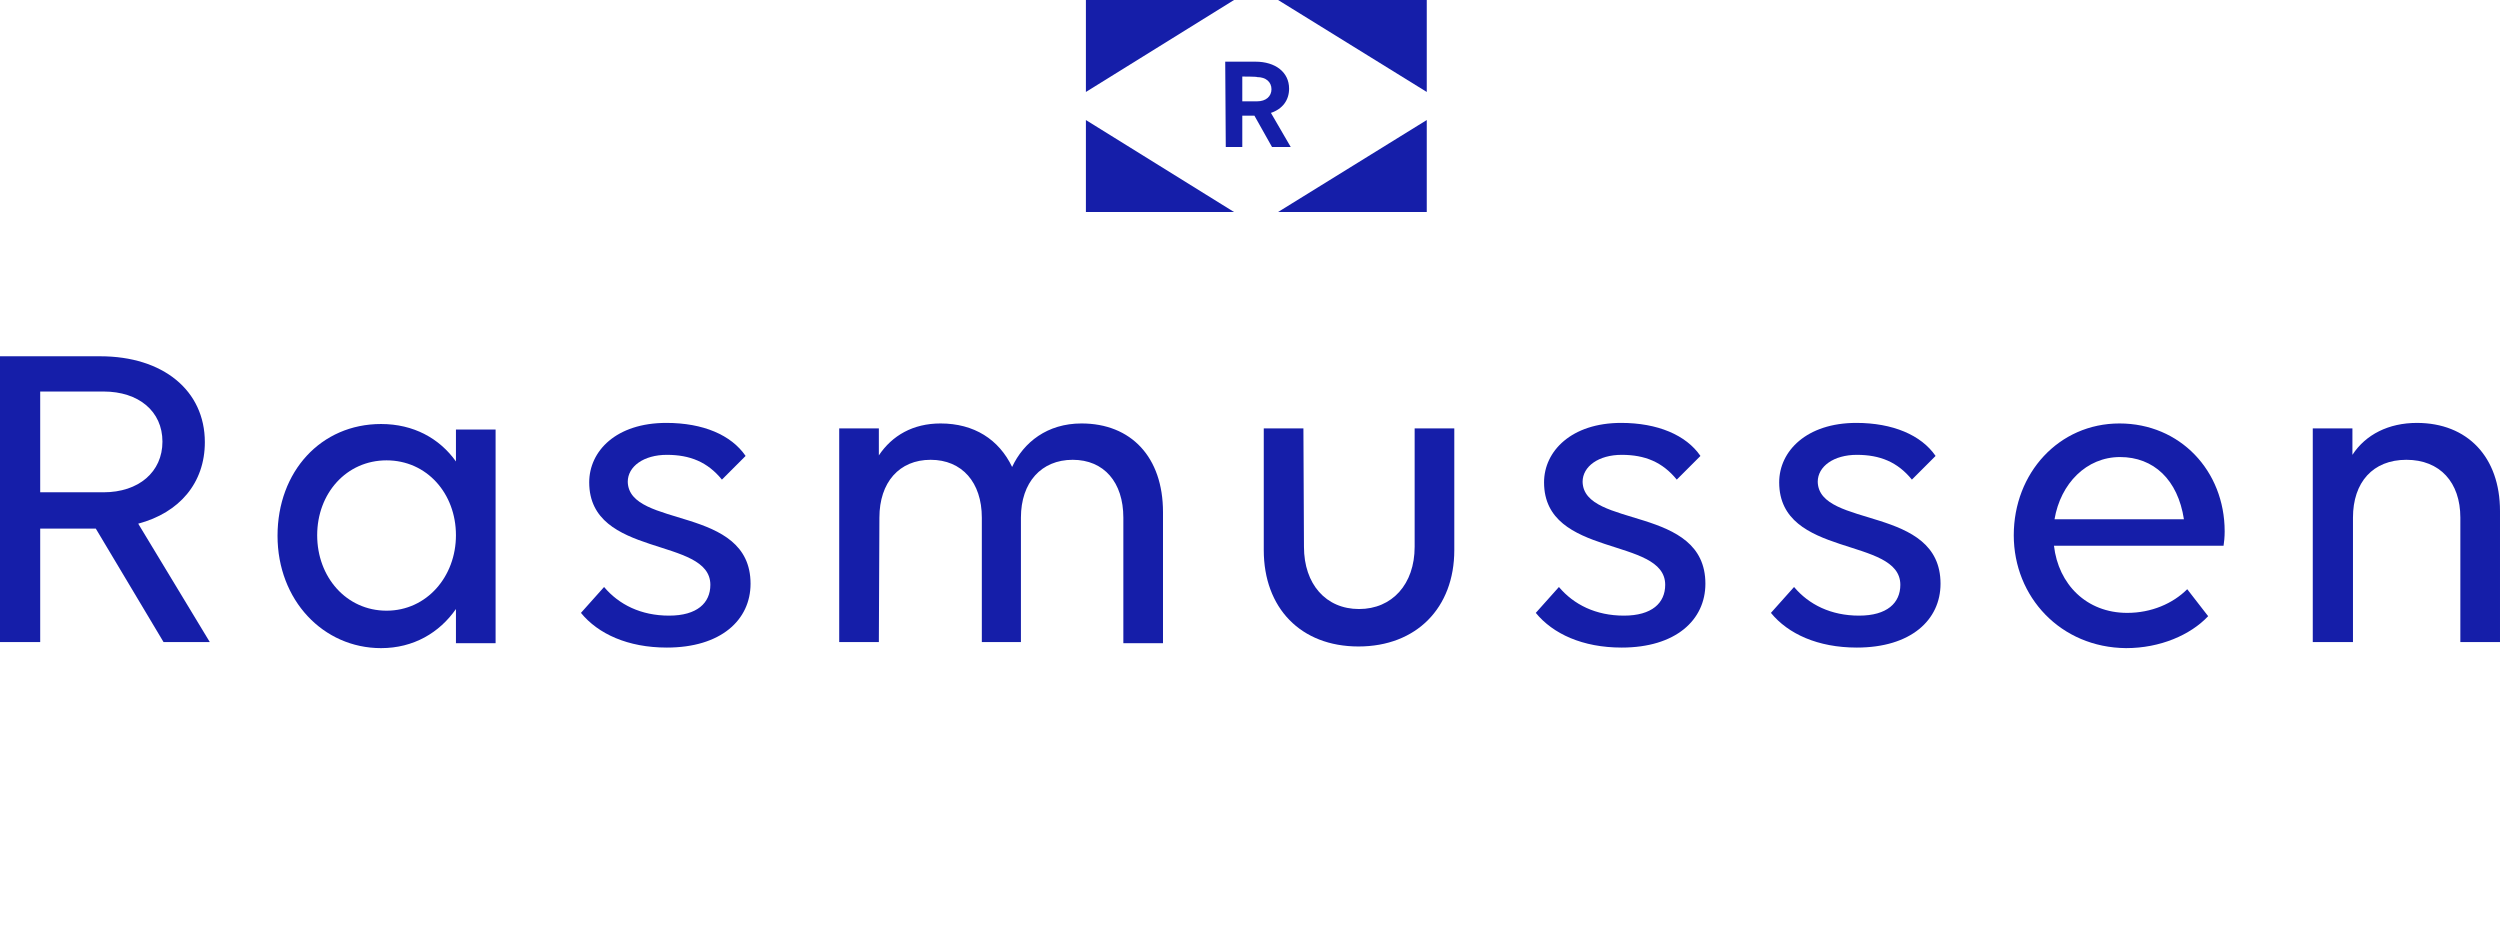
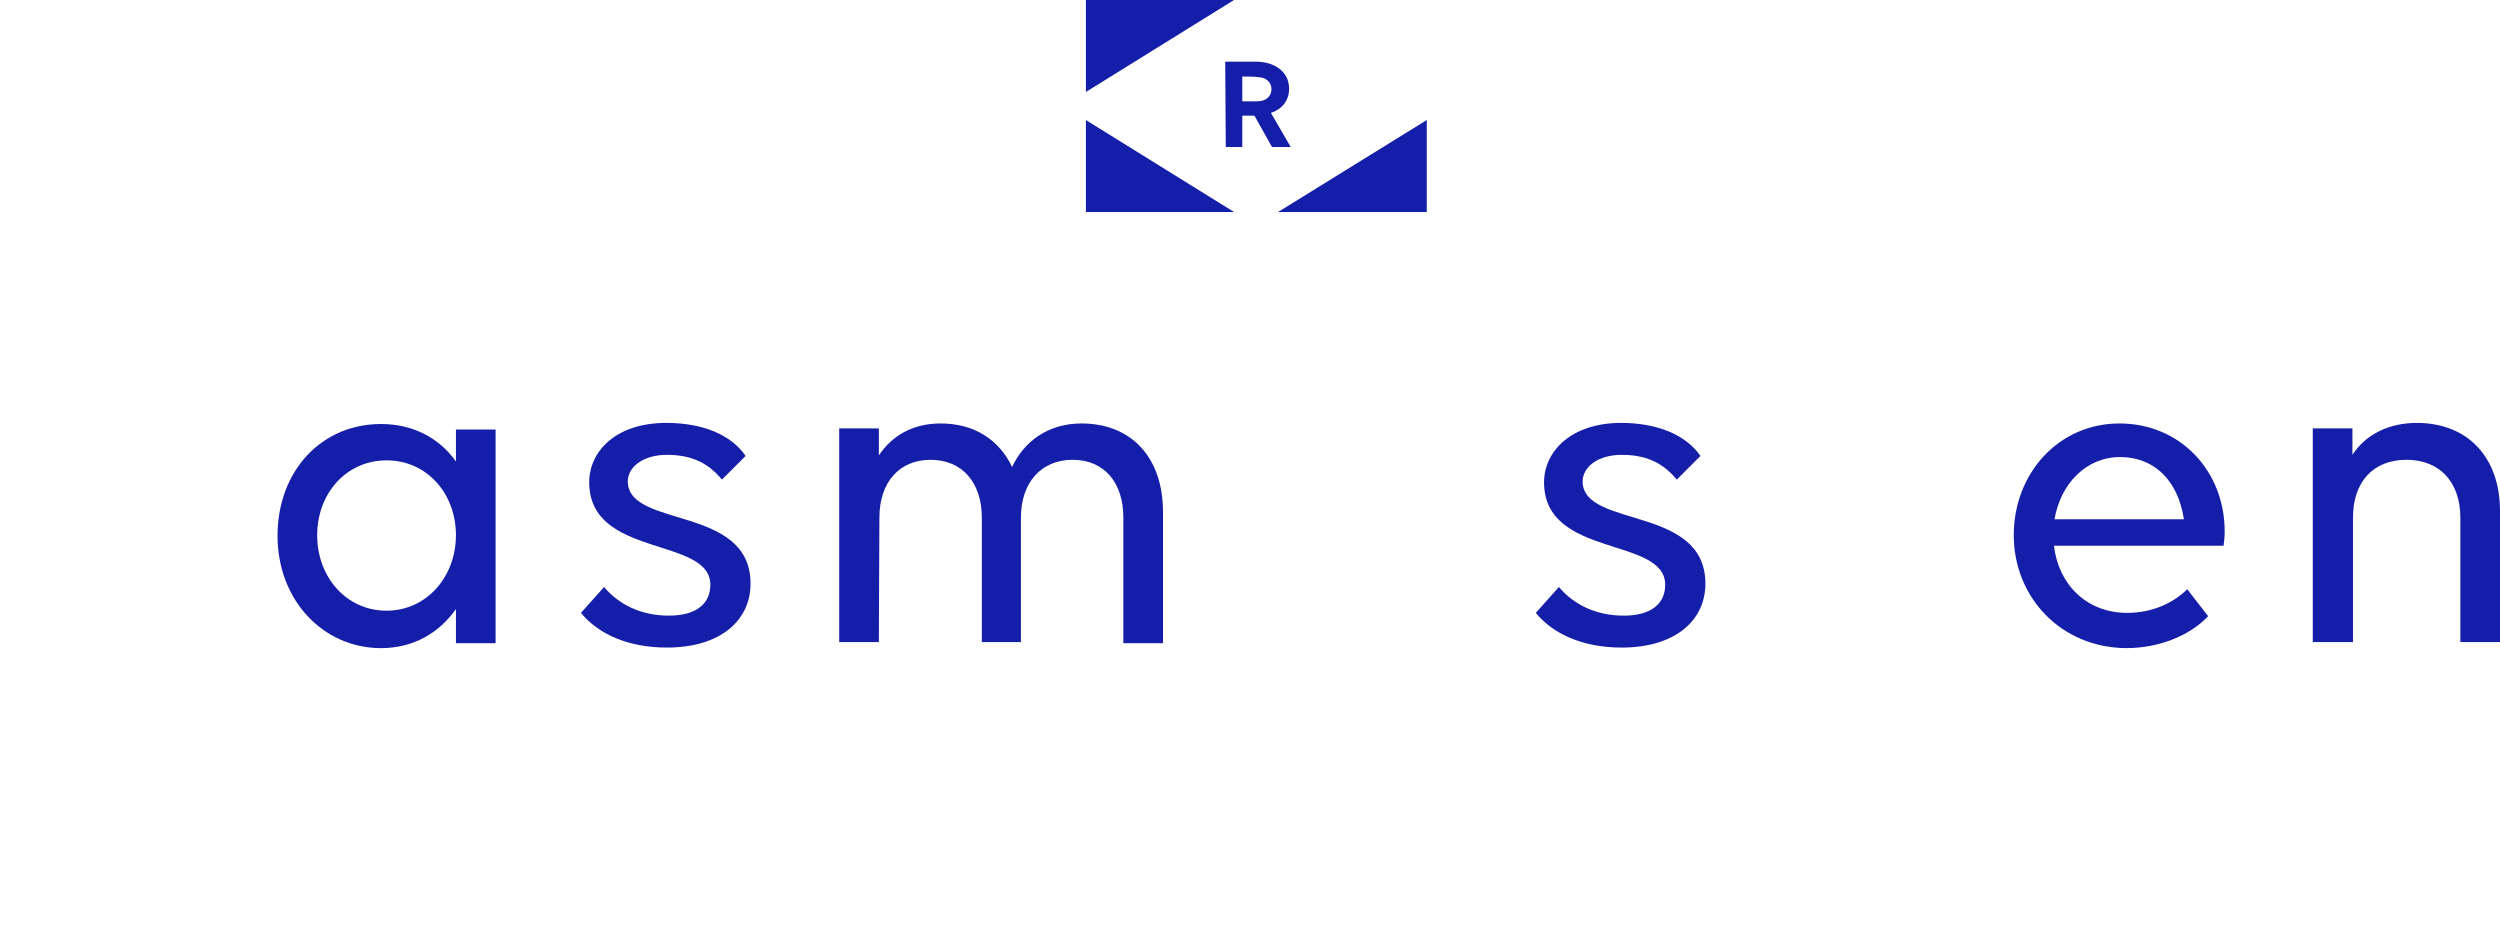
<svg xmlns="http://www.w3.org/2000/svg" version="1.1" id="Layer_1" x="0px" y="0px" viewBox="0 0 454 168.5" style="enable-background:new 0 0 454 168.5;" xml:space="preserve">
  <style type="text/css">
	.st0{fill:#151EA9;}
</style>
  <g>
-     <path class="st0" d="M0,64.7h18.2c11.4,0,19,6.2,19,15.6c0,7.4-4.6,12.8-12.1,14.8l13,21.5h-8.4L17.4,96H7.3v20.6H0V64.7L0,64.7z    M7.3,71.2v18.2h11.5c6.4,0,10.7-3.7,10.7-9.2s-4.3-9.1-10.7-9.1H7.3z" />
    <path class="st0" d="M82.8,110.6c-3,4.3-7.7,7.1-13.6,7.1c-10.5,0-18.8-8.7-18.8-20.4s7.9-20.3,18.8-20.3c5.9,0,10.6,2.6,13.6,6.8   v-5.8h7.2v38.8h-7.2V110.6z M82.8,97.2c0-7.6-5.3-13.6-12.6-13.6s-12.6,6-12.6,13.6s5.3,13.7,12.6,13.7S82.8,104.7,82.8,97.2z" />
    <path class="st0" d="M136.3,106c0,6.6-5.4,11.6-15.2,11.6c-7.1,0-12.5-2.5-15.6-6.3l4.2-4.7c2.7,3.2,6.7,5.2,11.8,5.2   s7.5-2.3,7.5-5.6c0-8.8-22-4.8-22-18.6c0-5.7,4.9-10.8,14-10.8c6.7,0,11.8,2.2,14.4,6l-4.3,4.3c-2.6-3.2-5.8-4.5-10-4.5   s-7.1,2.1-7.1,4.9C114.2,96,136.3,91.7,136.3,106L136.3,106z" />
    <path class="st0" d="M159.6,116.6h-7.2V77.8h7.2v4.9c2.4-3.6,6.2-5.8,11.2-5.8c6.1,0,10.6,2.9,13,7.9c2.1-4.5,6.4-7.9,12.6-7.9   c9,0,14.8,6.1,14.8,16.1v23.8H204V94c0-6.4-3.5-10.5-9.2-10.5s-9.4,4.1-9.4,10.5v22.6h-7.1V94c0-6.4-3.6-10.5-9.3-10.5   s-9.3,4.1-9.3,10.5L159.6,116.6L159.6,116.6z" />
-     <path class="st0" d="M236.8,99.3c0,6.8,4,11.3,10,11.3s10.1-4.5,10.1-11.3V77.8h7.2v22.1c0,10.5-6.9,17.5-17.4,17.5   s-17.2-7-17.2-17.5V77.8h7.2L236.8,99.3L236.8,99.3z" />
    <path class="st0" d="M309.7,106c0,6.6-5.4,11.6-15.2,11.6c-7.1,0-12.5-2.5-15.6-6.3l4.2-4.7c2.7,3.2,6.7,5.2,11.8,5.2   s7.5-2.3,7.5-5.6c0-8.8-22-4.8-22-18.6c0-5.7,5-10.8,14-10.8c6.6,0,11.8,2.2,14.4,6l-4.3,4.3c-2.6-3.2-5.8-4.5-10-4.5   s-7.1,2.1-7.1,4.9C287.6,96,309.7,91.7,309.7,106L309.7,106z" />
-     <path class="st0" d="M352.4,106c0,6.6-5.4,11.6-15.2,11.6c-7.1,0-12.5-2.5-15.6-6.3l4.2-4.7c2.7,3.2,6.7,5.2,11.8,5.2   s7.5-2.3,7.5-5.6c0-8.8-22-4.8-22-18.6c0-5.7,5-10.8,14-10.8c6.6,0,11.8,2.2,14.4,6l-4.3,4.3c-2.6-3.2-5.8-4.5-10-4.5   s-7.1,2.1-7.1,4.9C330.3,96,352.4,91.7,352.4,106L352.4,106z" />
    <path class="st0" d="M365.7,97.2c0-11.3,8.2-20.3,19.2-20.3S404,85.5,404,96.5c0,1-0.1,2-0.2,2.6H373c0.8,7,5.9,12.2,13.3,12.2   c4.4,0,8.3-1.7,10.9-4.3l3.8,4.9c-3.2,3.4-8.7,5.8-14.9,5.8C374.2,117.6,365.7,108.4,365.7,97.2L365.7,97.2z M373.1,94.3h23.5   C395.5,87.1,391.1,83,385,83S374.2,87.8,373.1,94.3z" />
    <path class="st0" d="M427.2,116.6H420V77.8h7.2v4.8c2.4-3.7,6.6-5.8,11.7-5.8c9.2,0,15.1,6.2,15.1,16v23.8h-7.2V94   c0-6.4-3.7-10.5-9.8-10.5s-9.7,4.1-9.7,10.5V116.6L427.2,116.6z" />
  </g>
  <g>
-     <polygon class="st0" points="259.1,0 232.1,0 259.1,16.7  " />
    <polygon class="st0" points="197.2,38.5 224.1,38.5 197.2,21.8  " />
    <polygon class="st0" points="197.2,0 197.2,16.7 224.1,0  " />
    <polygon class="st0" points="259.1,21.8 232.1,38.5 259.1,38.5  " />
    <path class="st0" d="M222.5,11.2h5.5c3.6,0,6.1,1.9,6.1,4.9c0,2.1-1.2,3.7-3.3,4.4l3.6,6.2H231l-3.2-5.7h-2.2v5.7h-3L222.5,11.2   L222.5,11.2z M225.6,13.9v4.5h2.7c1.6,0,2.6-0.9,2.6-2.2s-1-2.2-2.6-2.2C228.3,13.9,225.6,13.9,225.6,13.9z" />
  </g>
</svg>